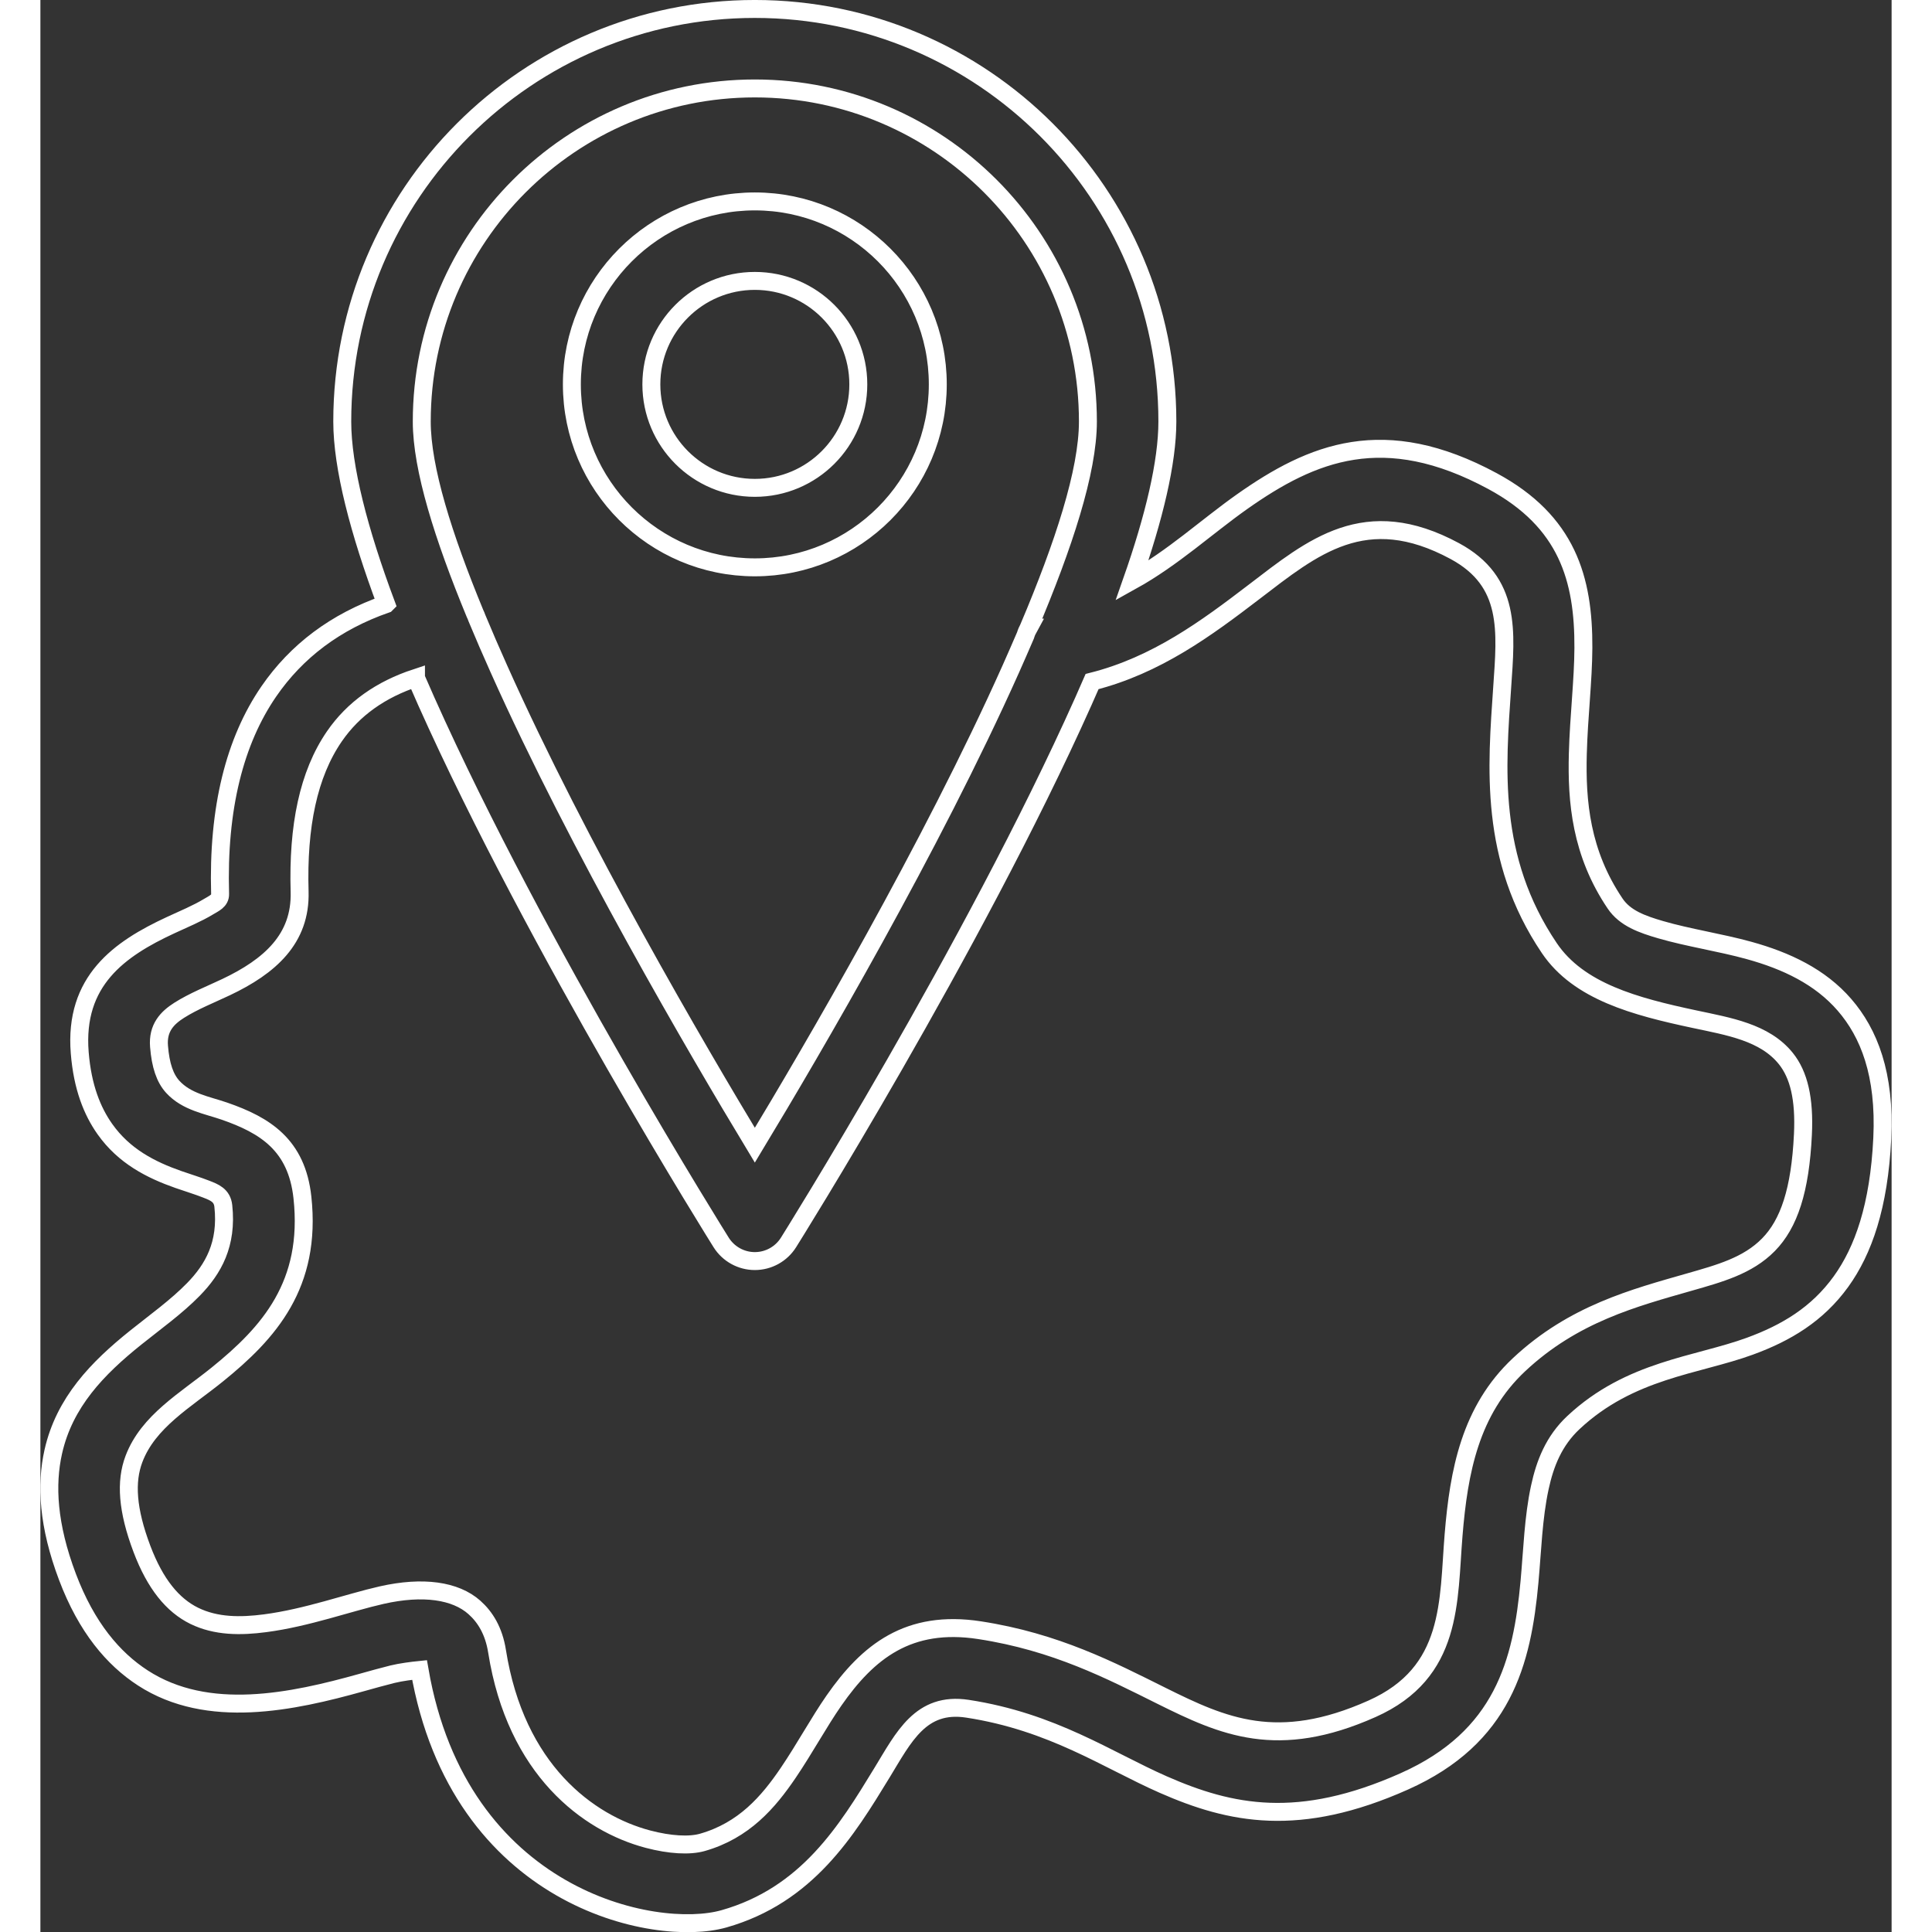
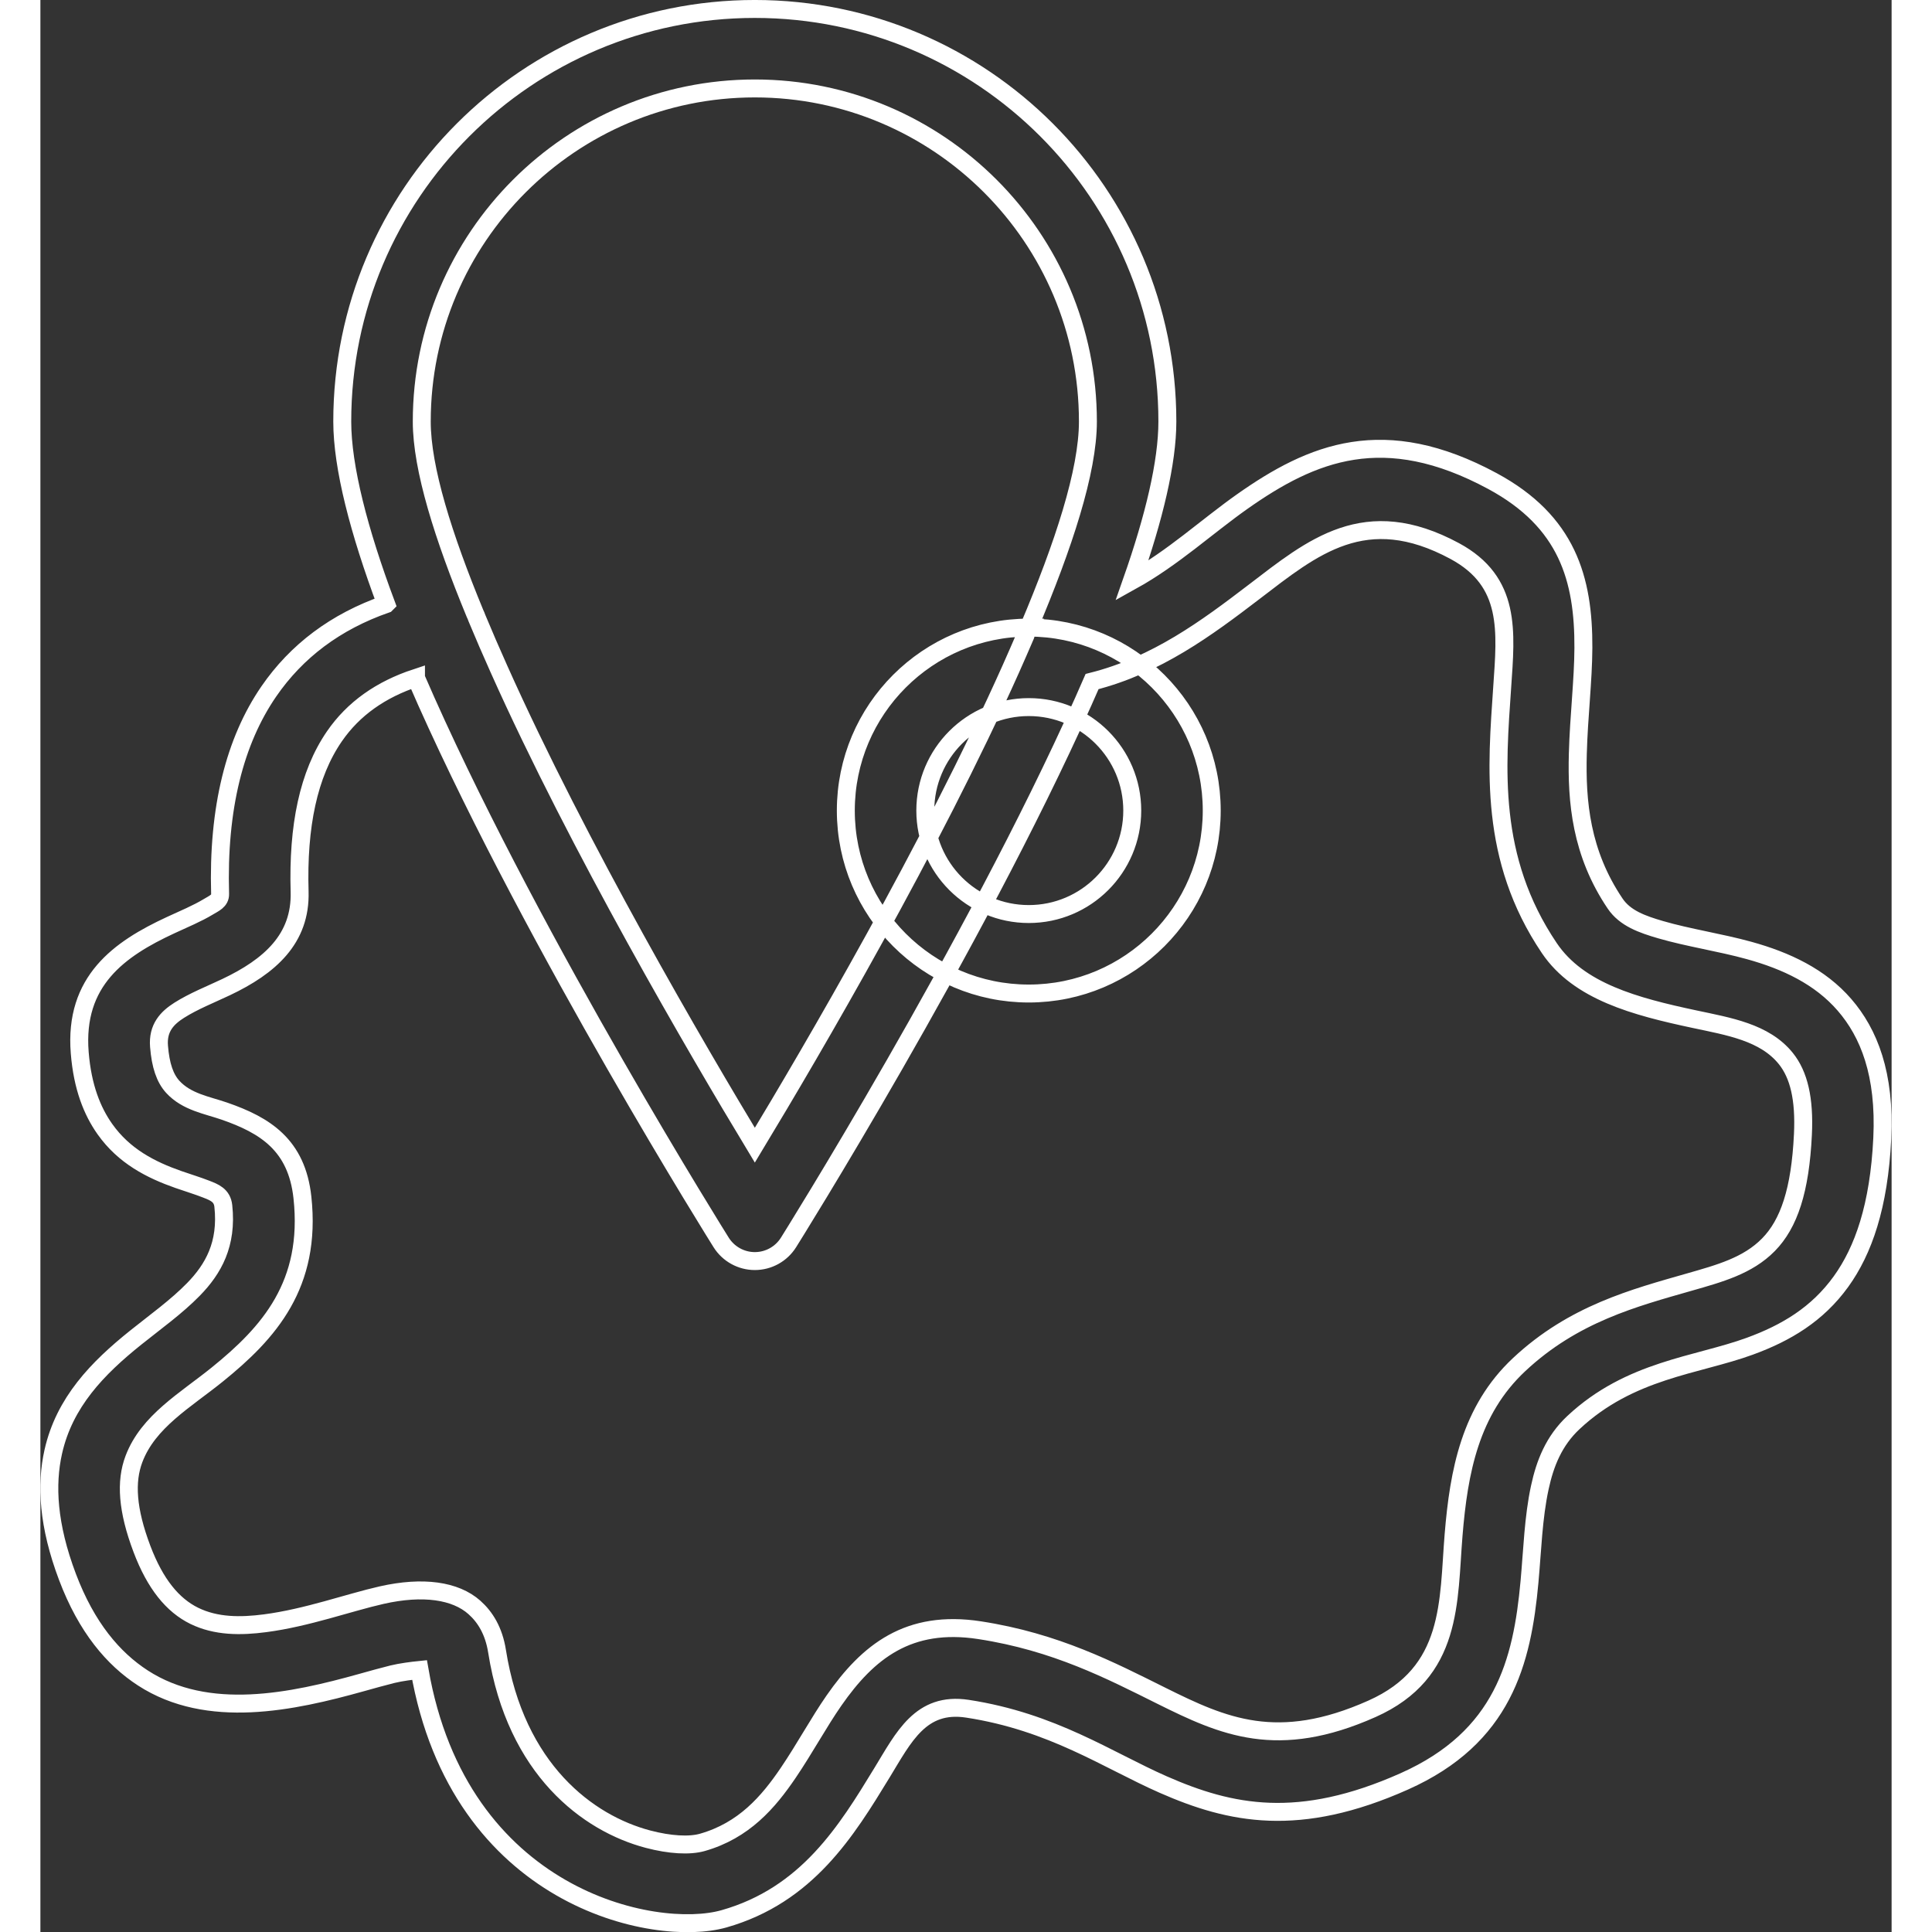
<svg xmlns="http://www.w3.org/2000/svg" xml:space="preserve" width="44.932mm" height="44.935mm" style="shape-rendering:geometricPrecision; text-rendering:geometricPrecision; image-rendering:optimizeQuality; fill-rule:evenodd; clip-rule:evenodd" viewBox="0 0 859.43 897">
  <rect x="0" y="0" width="859.43" height="897" fill="#333333" stroke="none" />
  <defs>
    <style type="text/css">       .str0 {stroke:white;stroke-width:8.33;stroke-miterlimit:22.926}    .fil0 {fill:none}     </style>
  </defs>
  <g id="Layer_x0020_1">
-     <path class="fil0 str0" d="M160.51 280.41c-12.59,-33.68 -20.37,-63.46 -20.37,-84.71 0,-105.71 85.82,-191.54 191.53,-191.54 105.72,0 191.53,85.83 191.53,191.54 0,18.96 -6.18,44.68 -16.44,73.91 19.04,-10.58 34.85,-25.21 51.08,-36.67 32.64,-23.03 65.99,-36.76 116.32,-9.58 34.72,18.75 42.33,45.46 42.18,77.43 -0.07,15.19 -2.11,31.76 -2.58,49.09 -0.61,22.27 1.46,46.13 17.32,69.61 4.61,6.83 12.57,9.63 21.15,12.13 12.91,3.76 27.49,5.89 41.06,9.64 17.26,4.78 32.94,12.16 44.25,25.22 11.36,13.11 18.98,32.18 17.56,61.93 -1.51,31.72 -8.88,52.27 -19.12,66.51 -10.99,15.27 -25.54,23.92 -42.37,30.07 -24.63,9 -55.62,10.83 -81.91,35.46 -9.06,8.49 -13.18,18.97 -15.58,30.11 -3.04,14.04 -3.45,29.09 -4.8,43.82 -3.4,37.26 -12.22,72.15 -58.07,92.61 -49.05,21.89 -80.68,15.26 -112,1.49 -25.85,-11.37 -51.33,-29.13 -90.85,-35.19 -21.71,-3.33 -29.58,13.16 -39.7,29.74 -16.41,26.9 -34.7,56.81 -73.33,67.79 -32.04,9.11 -122.97,-9.32 -141.35,-115.53 -3.25,0.33 -8.56,0.99 -12.57,1.97 -4.5,1.12 -9.31,2.47 -14.33,3.87 -32.09,8.98 -71.34,17.46 -101.55,-2.13 -13.73,-8.91 -26.12,-23.42 -34.98,-46.86 -9.13,-24.16 -10.03,-42.91 -6.61,-58.15 5.17,-23.01 20.55,-38.81 38.35,-53.06 9.07,-7.27 18.74,-14.16 26.73,-22.33 9.22,-9.45 15.78,-20.99 13.86,-38.73 -0.54,-4.99 -4.23,-6.35 -7.92,-7.8 -4.08,-1.6 -8.52,-2.93 -12.94,-4.48 -12.78,-4.48 -25.21,-10.8 -34.12,-23.4 -5.87,-8.29 -10.4,-19.48 -11.68,-35.44 -2.69,-33.41 18.41,-48.21 42.18,-59.23 6.13,-2.84 12.33,-5.4 17.51,-8.53 2.61,-1.59 5.57,-2.71 5.48,-5.94 -1.16,-39.88 6.83,-71.1 22.61,-94.05 12.89,-18.73 30.97,-32.38 54.45,-40.57zm13.86 34.29c-16.32,5.39 -29.04,14.3 -37.9,27.18 -12.05,17.53 -17.02,41.62 -16.13,72.08 0.63,21.9 -13.83,34.69 -34.16,44.33 -7.17,3.4 -15.06,6.5 -21.78,10.76 -5.52,3.51 -10.03,8.14 -9.33,16.71 0.71,8.85 2.75,14.81 6.36,18.78 6.46,7.09 15.99,8.53 24.03,11.32 18.85,6.54 33.54,15.68 36.18,40.03 4.4,40.57 -15.58,62.88 -39.52,82.23 -14.8,11.97 -32.09,21.74 -38.7,39.26 -3.95,10.47 -3.13,23.6 3.72,41.72 6.18,16.36 14.31,26.16 24.27,31.05 10.13,4.97 21.57,4.95 32.94,3.45 19.44,-2.54 38.77,-9.59 54.07,-13.05 19.2,-4.34 34.27,-2.11 43.04,5.68 5.07,4.5 9.04,10.91 10.54,20.37 8.7,55 42.25,79.9 70.06,87.24 10.16,2.68 19.27,3.19 25.23,1.5 19.34,-5.51 30.64,-18.65 39.91,-32.32 7.73,-11.42 14.15,-23.36 21.21,-33.52 15.82,-22.74 34.61,-37.74 67.6,-32.67 35.41,5.43 60.94,18.76 84.52,30.49 28.57,14.19 53.74,25.6 97.7,5.99 37.79,-16.86 35.31,-49.92 37.85,-80.74 2.42,-29.42 7.66,-57.72 30.41,-79.03 25.23,-23.64 53.52,-31.01 79.06,-38.33 14.03,-4.01 27.14,-7.57 36.73,-17.36 9.5,-9.68 14.74,-25.21 15.98,-51.19 0.79,-16.5 -1.86,-27.68 -7.95,-35.25 -9.84,-12.2 -26.49,-14.86 -42.46,-18.27 -27.43,-5.85 -53.69,-12.78 -67.33,-32.98 -28.21,-41.78 -24.4,-84.06 -21.87,-121.19 1.76,-25.88 4.29,-48.92 -22,-63.12 -41.64,-22.48 -66,-1.85 -93.31,19.02 -21.83,16.69 -45.13,34 -75.09,41.55 -1.31,3.03 -2.66,6.08 -4.03,9.15 -51.34,114.88 -136.91,251.25 -136.91,251.25 -3.38,5.38 -9.28,8.64 -15.63,8.64 -6.34,0 -12.25,-3.26 -15.63,-8.64 0,0 -85.56,-136.36 -136.91,-251.25 -1.63,-3.64 -3.22,-7.26 -4.77,-10.86zm284.49 -23.33c16.18,-38.27 27.45,-72.52 27.45,-95.67 0,-85.34 -69.29,-154.64 -154.63,-154.64 -85.34,0 -154.63,69.29 -154.63,154.64 0,21.8 10,53.45 24.68,89.03 0.36,0.72 0.67,1.48 0.94,2.26 3.19,7.68 6.6,15.55 10.17,23.52 37.01,82.8 92.13,176.95 118.84,221.17 26.72,-44.22 81.84,-138.37 118.86,-221.17 2.32,-5.22 4.59,-10.4 6.78,-15.5 0.38,-1.26 0.9,-2.48 1.54,-3.64zm-127.18 -197.86c-46.88,0 -84.94,38.06 -84.94,84.94 0,46.88 38.06,84.94 84.94,84.94 46.88,0 84.94,-38.06 84.94,-84.94 0,-46.88 -38.06,-84.94 -84.94,-84.94zm0 36.9c26.52,0 48.04,21.52 48.04,48.04 0,26.51 -21.52,48.04 -48.04,48.04 -26.51,0 -48.04,-21.53 -48.04,-48.04 0,-26.52 21.53,-48.04 48.04,-48.04z" />
+     <path class="fil0 str0" d="M160.51 280.41c-12.59,-33.68 -20.37,-63.46 -20.37,-84.71 0,-105.71 85.82,-191.54 191.53,-191.54 105.72,0 191.53,85.83 191.53,191.54 0,18.96 -6.18,44.68 -16.44,73.91 19.04,-10.58 34.85,-25.21 51.08,-36.67 32.64,-23.03 65.99,-36.76 116.32,-9.58 34.72,18.75 42.33,45.46 42.18,77.43 -0.07,15.19 -2.11,31.76 -2.58,49.09 -0.61,22.27 1.46,46.13 17.32,69.61 4.61,6.83 12.57,9.63 21.15,12.13 12.91,3.76 27.49,5.89 41.06,9.64 17.26,4.78 32.94,12.16 44.25,25.22 11.36,13.11 18.98,32.18 17.56,61.93 -1.51,31.72 -8.88,52.27 -19.12,66.51 -10.99,15.27 -25.54,23.92 -42.37,30.07 -24.63,9 -55.62,10.83 -81.91,35.46 -9.06,8.49 -13.18,18.97 -15.58,30.11 -3.04,14.04 -3.45,29.09 -4.8,43.82 -3.4,37.26 -12.22,72.15 -58.07,92.61 -49.05,21.89 -80.68,15.26 -112,1.49 -25.85,-11.37 -51.33,-29.13 -90.85,-35.19 -21.71,-3.33 -29.58,13.16 -39.7,29.74 -16.41,26.9 -34.7,56.81 -73.33,67.79 -32.04,9.11 -122.97,-9.32 -141.35,-115.53 -3.25,0.33 -8.56,0.99 -12.57,1.97 -4.5,1.12 -9.31,2.47 -14.33,3.87 -32.09,8.98 -71.34,17.46 -101.55,-2.13 -13.73,-8.91 -26.12,-23.42 -34.98,-46.86 -9.13,-24.16 -10.03,-42.91 -6.61,-58.15 5.17,-23.01 20.55,-38.81 38.35,-53.06 9.07,-7.27 18.74,-14.16 26.73,-22.33 9.22,-9.45 15.78,-20.99 13.86,-38.73 -0.54,-4.99 -4.23,-6.35 -7.92,-7.8 -4.08,-1.6 -8.52,-2.93 -12.94,-4.48 -12.78,-4.48 -25.21,-10.8 -34.12,-23.4 -5.87,-8.29 -10.4,-19.48 -11.68,-35.44 -2.69,-33.41 18.41,-48.21 42.18,-59.23 6.13,-2.84 12.33,-5.4 17.51,-8.53 2.61,-1.59 5.57,-2.71 5.48,-5.94 -1.16,-39.88 6.83,-71.1 22.61,-94.05 12.89,-18.73 30.97,-32.38 54.45,-40.57zm13.86 34.29c-16.32,5.39 -29.04,14.3 -37.9,27.18 -12.05,17.53 -17.02,41.62 -16.13,72.08 0.63,21.9 -13.83,34.69 -34.16,44.33 -7.17,3.4 -15.06,6.5 -21.78,10.76 -5.52,3.51 -10.03,8.14 -9.33,16.71 0.71,8.85 2.75,14.81 6.36,18.78 6.46,7.09 15.99,8.53 24.03,11.32 18.85,6.54 33.54,15.68 36.18,40.03 4.4,40.57 -15.58,62.88 -39.52,82.23 -14.8,11.97 -32.09,21.74 -38.7,39.26 -3.95,10.47 -3.13,23.6 3.72,41.72 6.18,16.36 14.31,26.16 24.27,31.05 10.13,4.97 21.57,4.95 32.94,3.45 19.44,-2.54 38.77,-9.59 54.07,-13.05 19.2,-4.34 34.27,-2.11 43.04,5.68 5.07,4.5 9.04,10.91 10.54,20.37 8.7,55 42.25,79.9 70.06,87.24 10.16,2.68 19.27,3.19 25.23,1.5 19.34,-5.51 30.64,-18.65 39.91,-32.32 7.73,-11.42 14.15,-23.36 21.21,-33.52 15.82,-22.74 34.61,-37.74 67.6,-32.67 35.41,5.43 60.94,18.76 84.52,30.49 28.57,14.19 53.74,25.6 97.7,5.99 37.79,-16.86 35.31,-49.92 37.85,-80.74 2.42,-29.42 7.66,-57.72 30.41,-79.03 25.23,-23.64 53.52,-31.01 79.06,-38.33 14.03,-4.01 27.14,-7.57 36.73,-17.36 9.5,-9.68 14.74,-25.21 15.98,-51.19 0.79,-16.5 -1.86,-27.68 -7.95,-35.25 -9.84,-12.2 -26.49,-14.86 -42.46,-18.27 -27.43,-5.85 -53.69,-12.78 -67.33,-32.98 -28.21,-41.78 -24.4,-84.06 -21.87,-121.19 1.76,-25.88 4.29,-48.92 -22,-63.12 -41.64,-22.48 -66,-1.85 -93.31,19.02 -21.83,16.69 -45.13,34 -75.09,41.55 -1.31,3.03 -2.66,6.08 -4.03,9.15 -51.34,114.88 -136.91,251.25 -136.91,251.25 -3.38,5.38 -9.28,8.64 -15.63,8.64 -6.34,0 -12.25,-3.26 -15.63,-8.64 0,0 -85.56,-136.36 -136.91,-251.25 -1.63,-3.64 -3.22,-7.26 -4.77,-10.86zm284.49 -23.33c16.18,-38.27 27.45,-72.52 27.45,-95.67 0,-85.34 -69.29,-154.64 -154.63,-154.64 -85.34,0 -154.63,69.29 -154.63,154.64 0,21.8 10,53.45 24.68,89.03 0.36,0.72 0.67,1.48 0.94,2.26 3.19,7.68 6.6,15.55 10.17,23.52 37.01,82.8 92.13,176.95 118.84,221.17 26.72,-44.22 81.84,-138.37 118.86,-221.17 2.32,-5.22 4.59,-10.4 6.78,-15.5 0.38,-1.26 0.9,-2.48 1.54,-3.64zc-46.88,0 -84.94,38.06 -84.94,84.94 0,46.88 38.06,84.94 84.94,84.94 46.88,0 84.94,-38.06 84.94,-84.94 0,-46.88 -38.06,-84.94 -84.94,-84.94zm0 36.9c26.52,0 48.04,21.52 48.04,48.04 0,26.51 -21.52,48.04 -48.04,48.04 -26.51,0 -48.04,-21.53 -48.04,-48.04 0,-26.52 21.53,-48.04 48.04,-48.04z" />
  </g>
</svg>